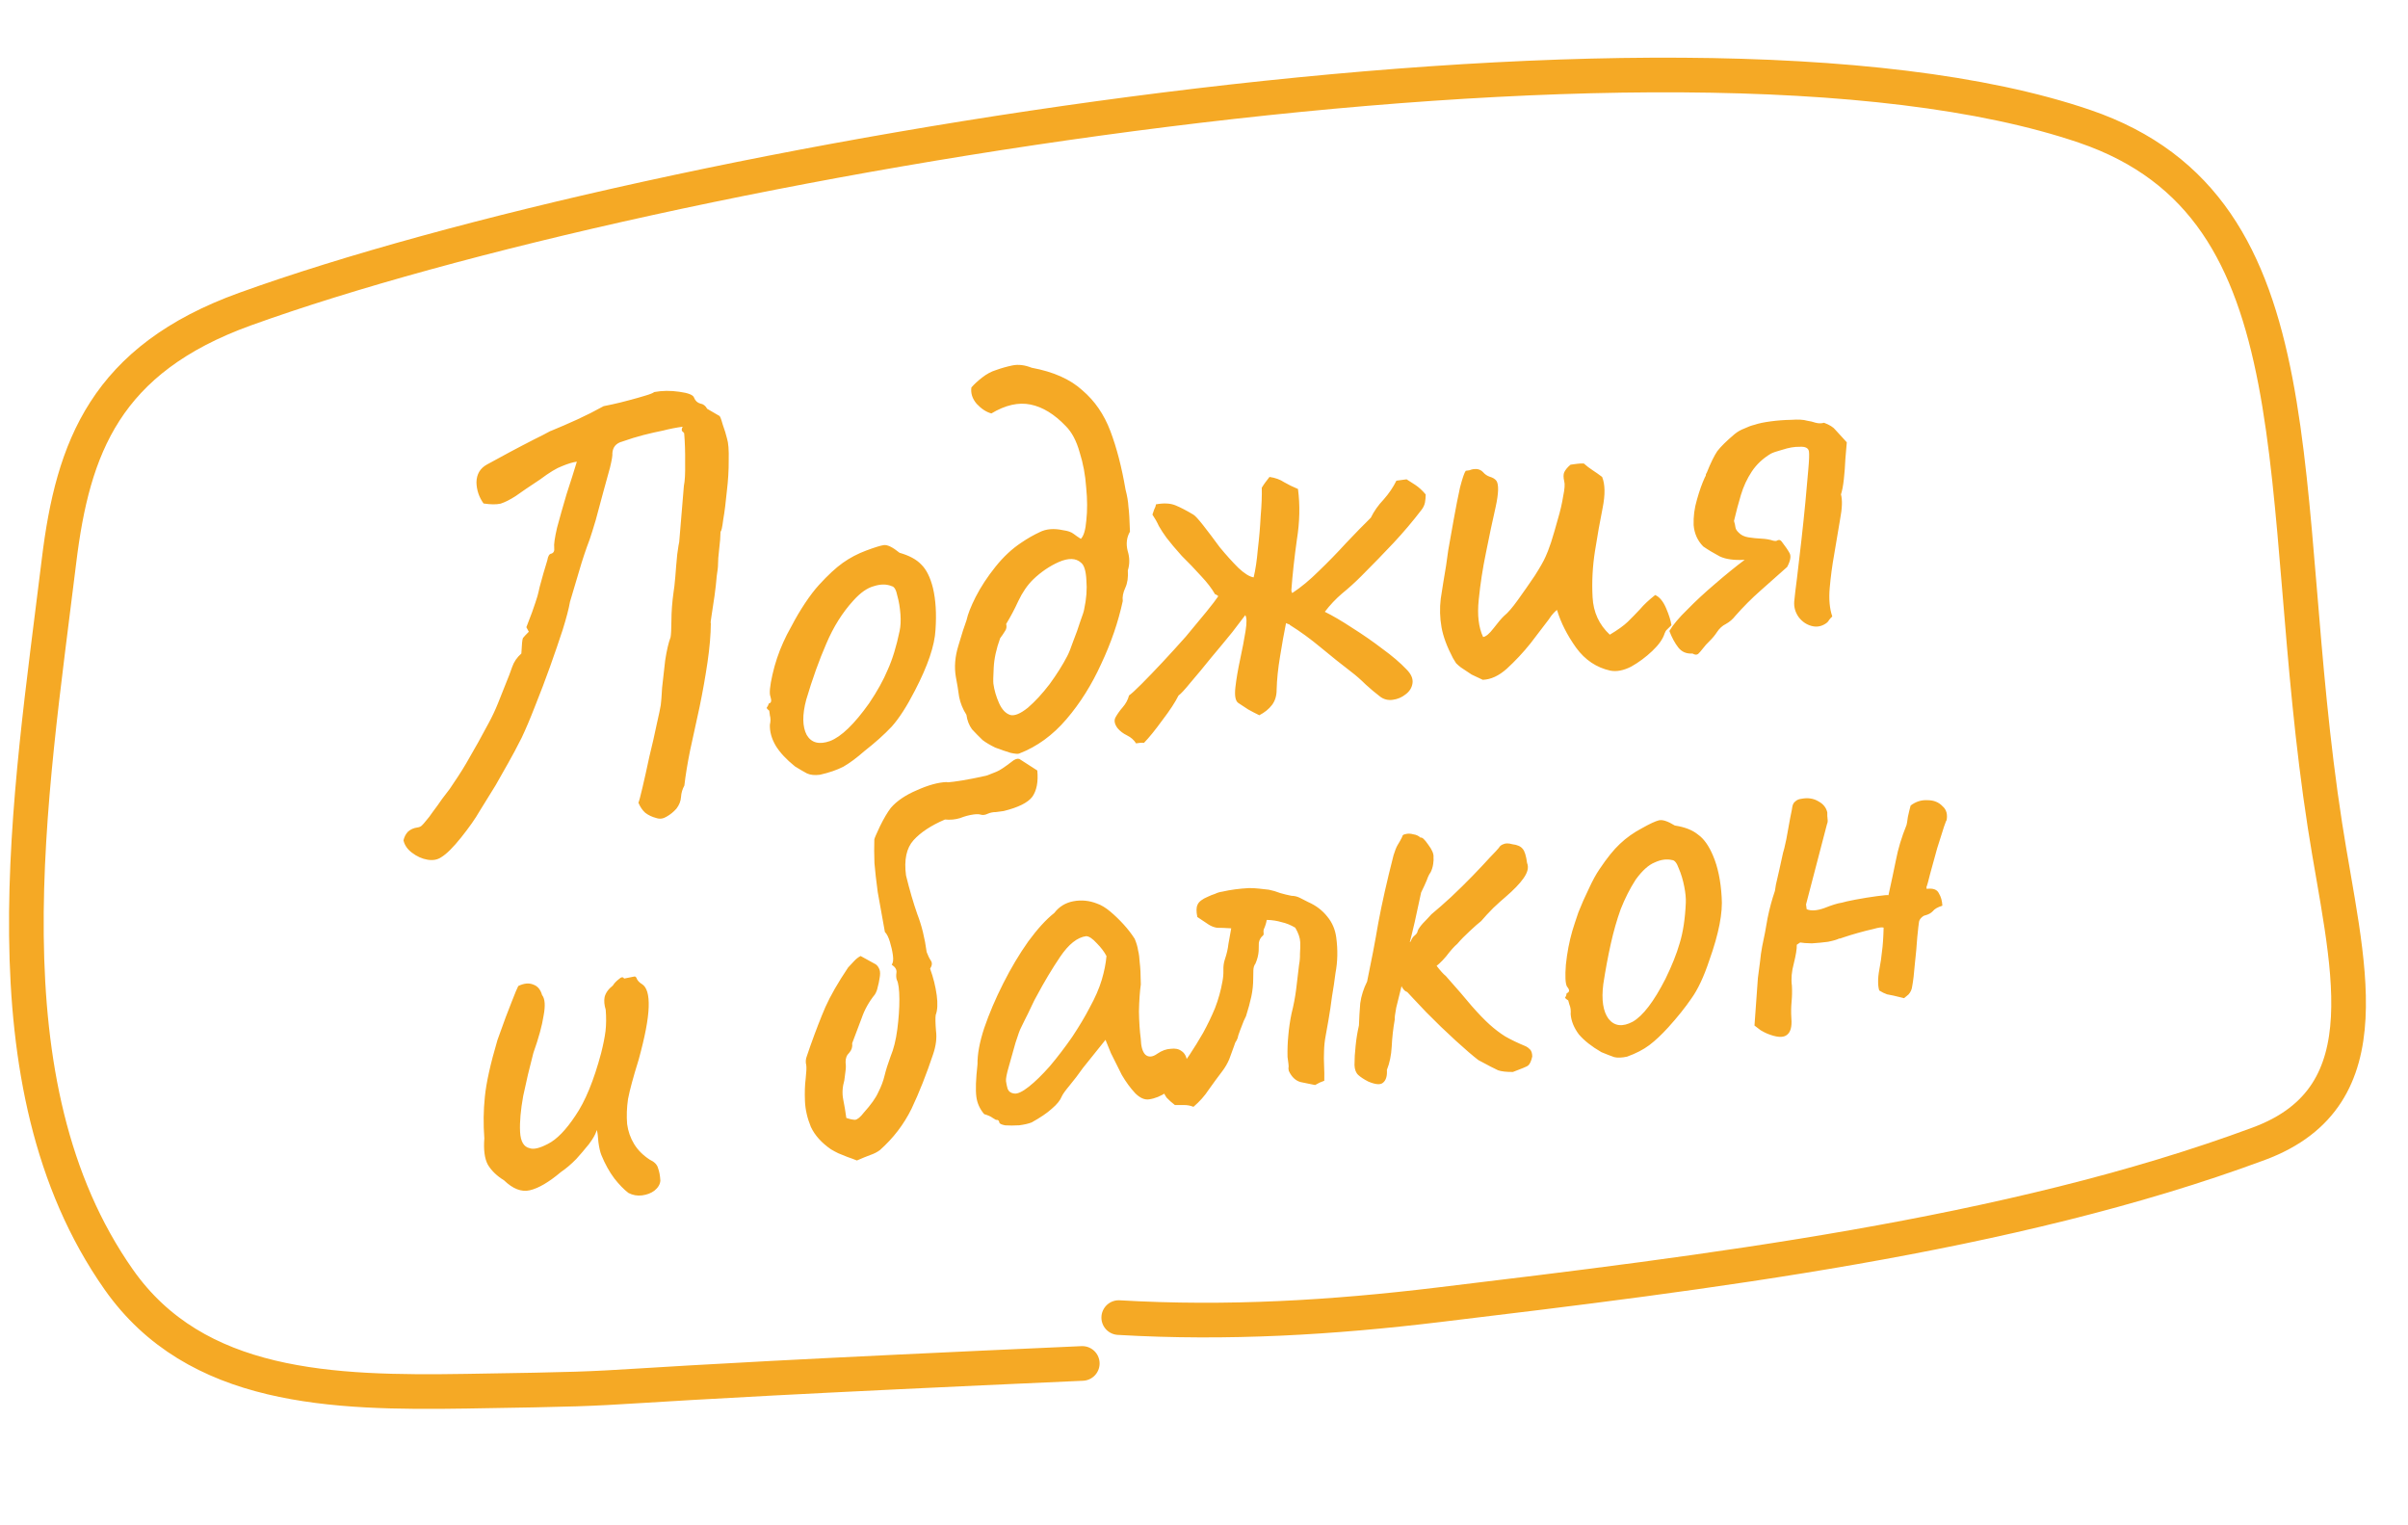
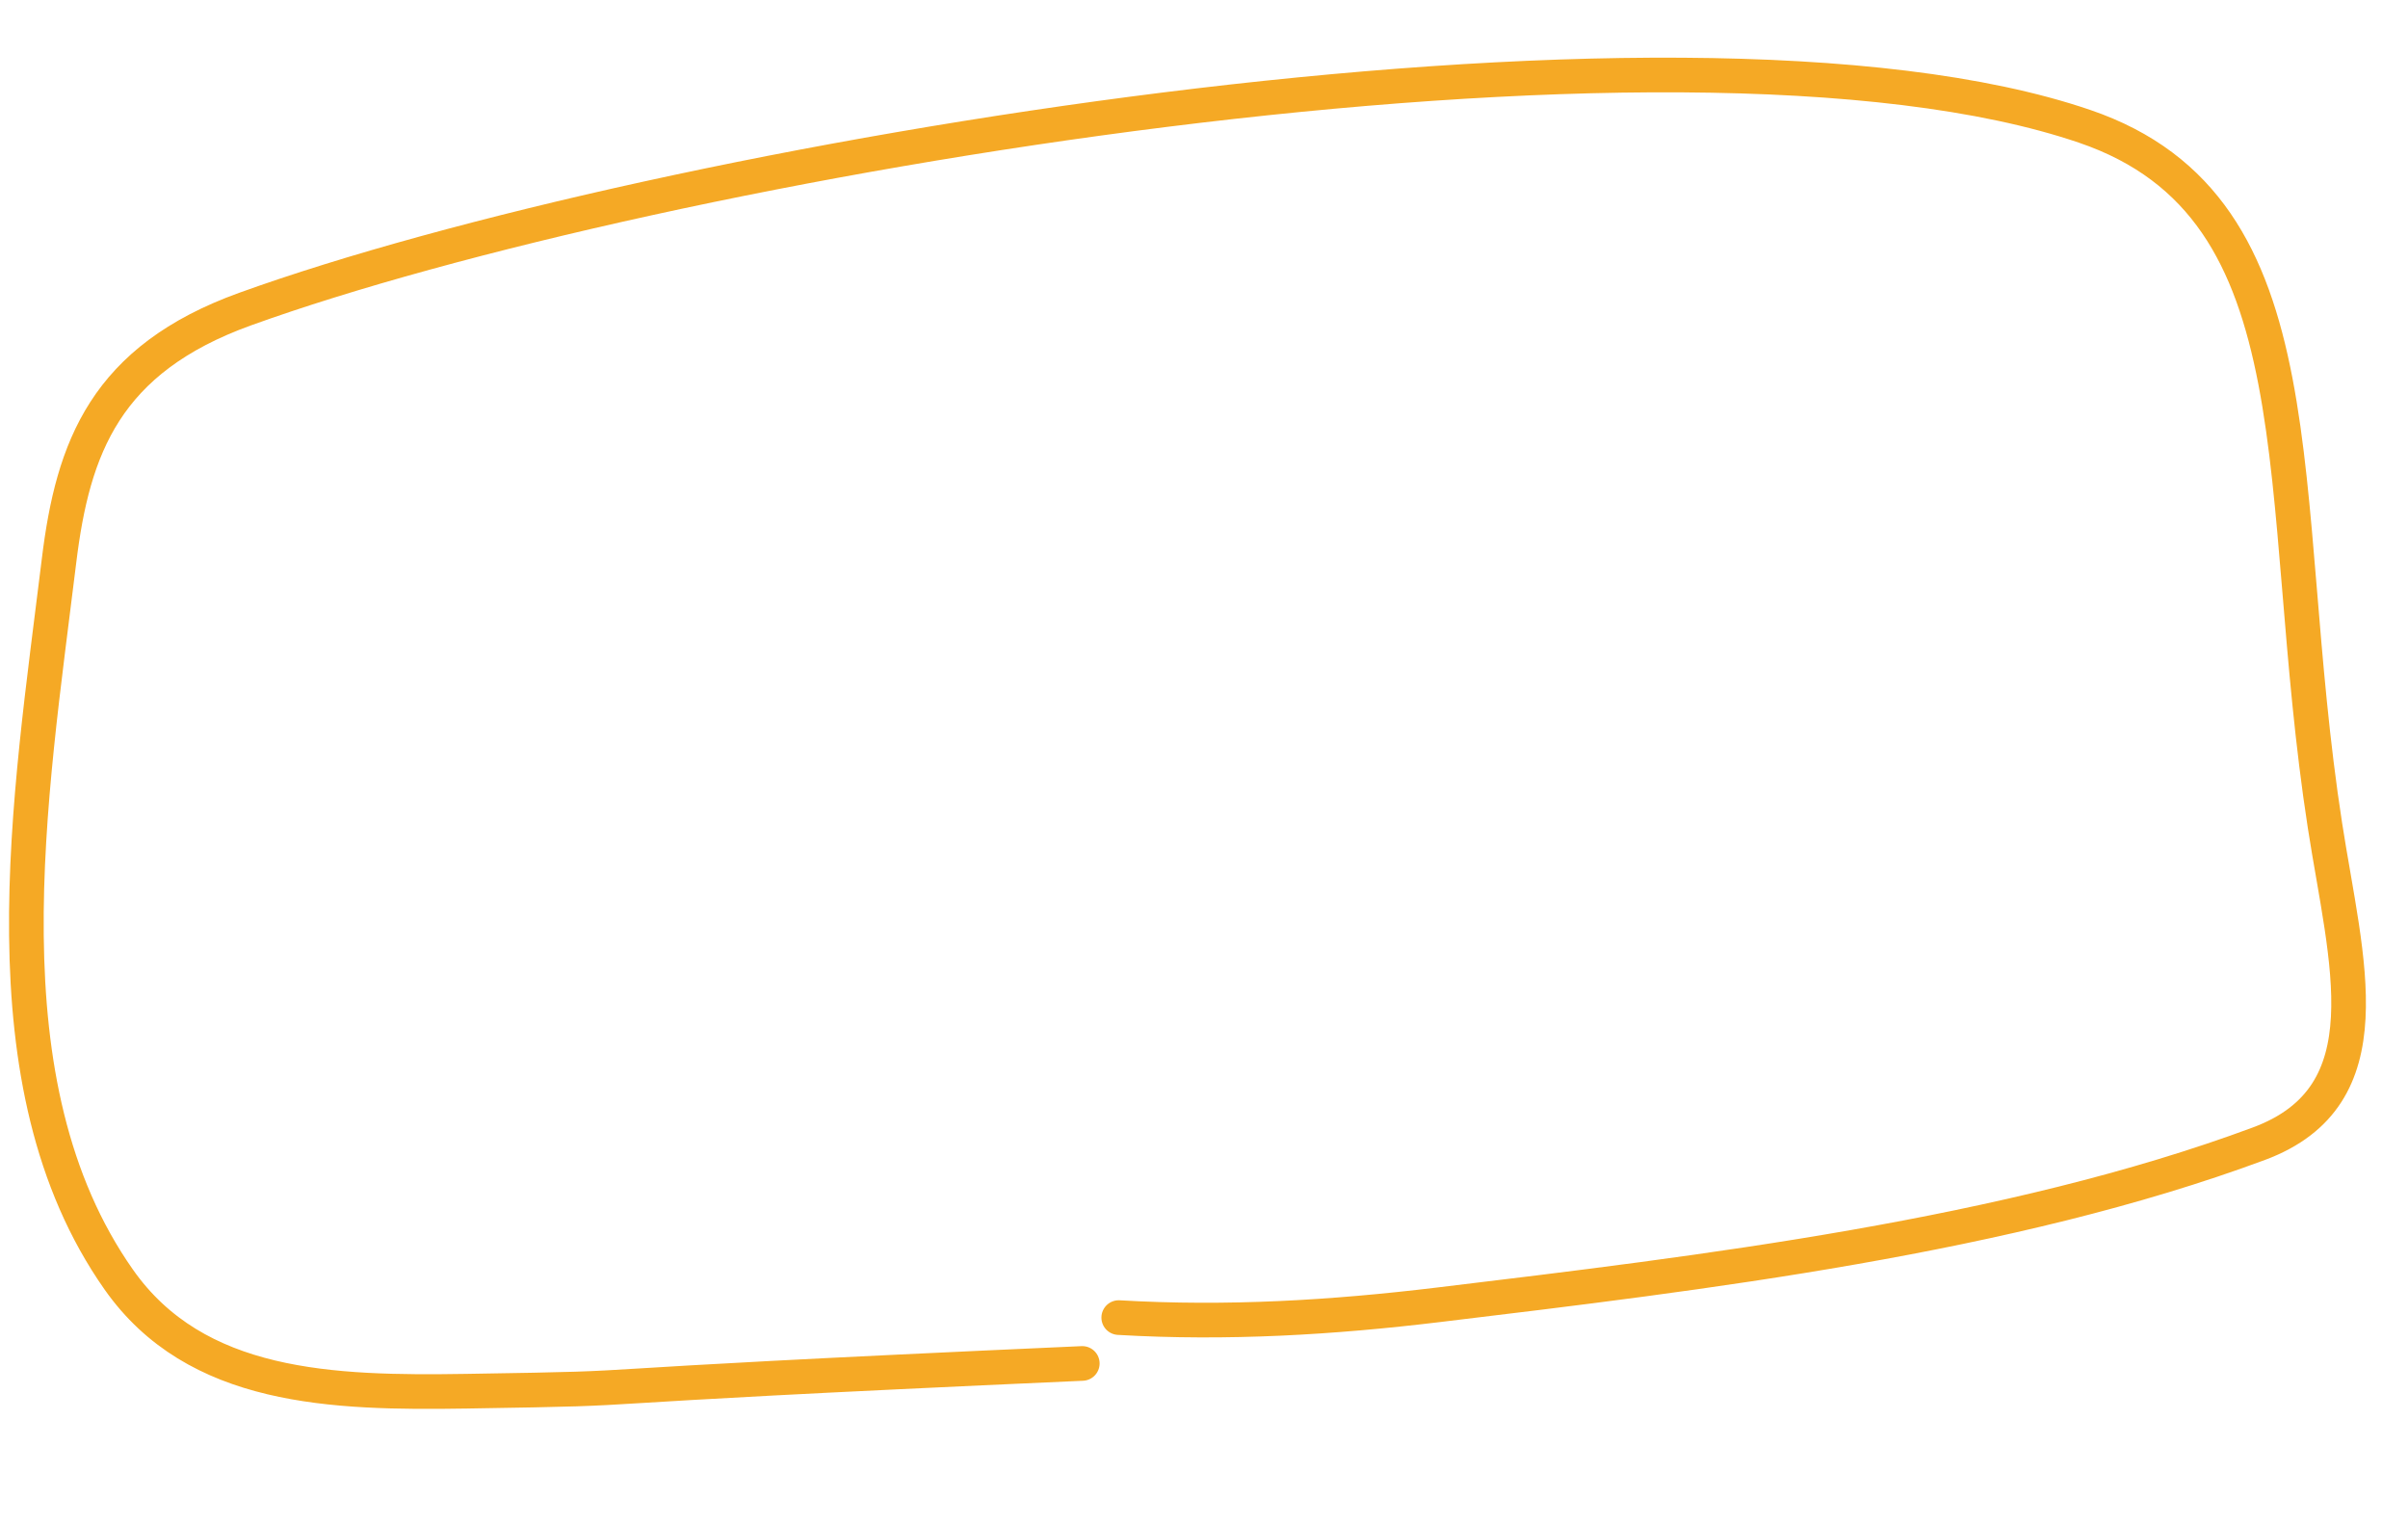
<svg xmlns="http://www.w3.org/2000/svg" width="139" height="88" viewBox="0 0 139 88" fill="none">
  <path d="M62.474 78.691C28.834 80.189 39.967 80.087 26.929 80.293C19.17 80.415 11.305 80.191 6.848 73.839V73.839C-1.086 62.532 1.734 46.079 3.407 32.368C4.207 25.819 6.091 20.745 14.154 17.837C37.913 9.268 96.682 -0.774 120.332 7.29C134.198 12.018 131.213 28.34 134.21 47.661C135.425 55.499 137.837 63.243 130.401 66.005V66.005C115.978 71.362 98.276 73.469 83.001 75.31C76.932 76.041 70.864 76.413 64.578 76.044" stroke="#F5A925" stroke-width="2" stroke-linecap="round" />
-   <path d="M25.467 49.476C25.251 49.623 24.987 49.67 24.675 49.617C24.363 49.565 24.062 49.429 23.774 49.209C23.513 49.01 23.352 48.773 23.291 48.499C23.336 48.305 23.42 48.141 23.543 48.007C23.689 47.87 23.877 47.786 24.108 47.755C24.201 47.743 24.278 47.709 24.341 47.653C24.424 47.572 24.496 47.492 24.556 47.413C24.699 47.253 24.849 47.056 25.006 46.824C25.186 46.589 25.354 46.354 25.511 46.122C25.691 45.886 25.84 45.69 25.96 45.533C26.077 45.353 26.146 45.25 26.166 45.224C26.539 44.68 26.858 44.167 27.123 43.685C27.41 43.2 27.77 42.553 28.202 41.743C28.409 41.363 28.592 40.974 28.751 40.577C28.909 40.18 29.067 39.783 29.225 39.386C29.35 39.087 29.463 38.79 29.564 38.494C29.666 38.199 29.842 37.94 30.095 37.718C30.119 37.198 30.149 36.9 30.186 36.825C30.246 36.746 30.359 36.626 30.525 36.462L30.384 36.199C30.647 35.529 30.819 35.06 30.901 34.791C31.002 34.495 31.067 34.275 31.094 34.13C31.122 33.986 31.168 33.803 31.232 33.583C31.294 33.34 31.414 32.924 31.594 32.336C31.632 32.096 31.709 31.968 31.825 31.953C31.96 31.911 32.015 31.798 31.991 31.613C31.966 31.429 32.02 31.046 32.154 30.464C32.31 29.879 32.494 29.232 32.704 28.522C32.938 27.809 33.136 27.183 33.298 26.645C33.068 26.676 32.785 26.76 32.452 26.899C32.138 27.012 31.714 27.268 31.18 27.669C30.554 28.082 30.08 28.404 29.759 28.635C29.434 28.843 29.148 28.987 28.9 29.067C28.649 29.124 28.32 29.121 27.912 29.058C27.652 28.694 27.515 28.289 27.503 27.844C27.51 27.373 27.711 27.029 28.105 26.812C28.171 26.78 28.401 26.655 28.794 26.438C29.188 26.22 29.627 25.985 30.11 25.733C30.593 25.48 31 25.273 31.331 25.111C31.681 24.923 31.835 24.843 31.792 24.873C32.305 24.663 32.815 24.442 33.325 24.209C33.834 23.976 34.34 23.721 34.843 23.442C34.889 23.436 35.049 23.402 35.323 23.342C35.62 23.279 35.939 23.201 36.279 23.108C36.642 23.013 36.959 22.923 37.23 22.84C37.524 22.754 37.702 22.683 37.765 22.627C38.224 22.542 38.705 22.537 39.208 22.61C39.734 22.681 40.02 22.795 40.065 22.954C40.136 23.132 40.257 23.245 40.427 23.293C40.595 23.317 40.726 23.417 40.82 23.593L41.508 23.994C41.554 23.988 41.624 24.154 41.716 24.495C41.829 24.808 41.912 25.079 41.966 25.307C42.046 25.555 42.079 25.973 42.064 26.563C42.069 27.126 42.032 27.73 41.954 28.375C41.896 28.994 41.827 29.532 41.748 29.989C41.691 30.443 41.639 30.673 41.593 30.679C41.587 30.985 41.561 31.318 41.515 31.677C41.469 32.035 41.445 32.379 41.442 32.708C41.445 32.731 41.422 32.911 41.373 33.246C41.347 33.579 41.304 33.961 41.245 34.392C41.185 34.822 41.129 35.194 41.077 35.507C41.025 35.819 41.01 35.974 41.033 35.971C41.028 36.629 40.964 37.378 40.841 38.217C40.718 39.056 40.564 39.922 40.379 40.817C40.19 41.688 40.008 42.523 39.833 43.322C39.678 44.094 39.569 44.767 39.504 45.34C39.391 45.543 39.326 45.763 39.311 46C39.296 46.237 39.208 46.46 39.048 46.669C38.885 46.856 38.694 47.011 38.476 47.134C38.281 47.254 38.084 47.28 37.887 47.213C37.644 47.151 37.431 47.051 37.248 46.911C37.087 46.768 36.956 46.574 36.852 46.329C36.889 46.254 36.968 45.961 37.087 45.452C37.207 44.942 37.339 44.349 37.483 43.672C37.651 42.991 37.791 42.373 37.905 41.818C38.038 41.236 38.117 40.861 38.142 40.693C38.166 40.526 38.192 40.193 38.219 39.696C38.27 39.196 38.329 38.671 38.396 38.121C38.484 37.546 38.588 37.097 38.709 36.776C38.737 36.631 38.753 36.311 38.757 35.817C38.758 35.3 38.801 34.742 38.885 34.144C38.913 33.999 38.945 33.713 38.982 33.285C39.015 32.834 39.052 32.406 39.092 32.001C39.151 31.57 39.19 31.33 39.207 31.281L39.477 28.037C39.535 27.771 39.559 27.333 39.548 26.724C39.556 26.088 39.538 25.515 39.493 25.004C39.464 24.961 39.423 24.919 39.371 24.879C39.339 24.813 39.351 24.729 39.408 24.628C39.038 24.677 38.661 24.751 38.275 24.85C37.908 24.923 37.532 25.008 37.146 25.107C36.76 25.206 36.353 25.331 35.927 25.482C35.564 25.577 35.371 25.803 35.348 26.159C35.364 26.274 35.318 26.55 35.212 26.987C35.103 27.401 34.969 27.889 34.809 28.451C34.67 28.987 34.529 29.511 34.386 30.024C34.24 30.513 34.125 30.881 34.04 31.127C33.814 31.721 33.613 32.324 33.437 32.935C33.257 33.523 33.079 34.123 32.902 34.734C32.836 35.119 32.697 35.654 32.483 36.341C32.266 37.004 32.021 37.719 31.748 38.484C31.474 39.249 31.188 40.004 30.888 40.749C30.609 41.468 30.35 42.078 30.112 42.58C29.833 43.134 29.57 43.628 29.323 44.06C29.096 44.467 28.858 44.886 28.61 45.319C28.36 45.728 28.051 46.228 27.683 46.818C27.436 47.25 27.081 47.756 26.618 48.335C26.155 48.914 25.771 49.294 25.467 49.476ZM47.332 44.714C47.032 44.754 46.782 44.729 46.582 44.638C46.405 44.544 46.175 44.41 45.894 44.237C45.393 43.834 45.023 43.437 44.782 43.046C44.539 42.632 44.426 42.225 44.442 41.823C44.487 41.629 44.487 41.453 44.442 41.294C44.417 41.11 44.405 41.017 44.405 41.017C44.274 40.917 44.23 40.853 44.273 40.823C44.313 40.771 44.35 40.696 44.384 40.597C44.522 40.579 44.551 40.445 44.471 40.198C44.4 40.019 44.439 39.603 44.586 38.949C44.733 38.295 44.943 37.667 45.215 37.067C45.322 36.818 45.49 36.49 45.718 36.083C45.942 35.654 46.191 35.233 46.465 34.82C46.758 34.381 47.028 34.028 47.274 33.76C47.786 33.198 48.246 32.772 48.654 32.482C49.062 32.193 49.512 31.956 50.004 31.773C50.496 31.589 50.835 31.485 51.02 31.46C51.227 31.433 51.529 31.58 51.925 31.903C52.486 32.063 52.904 32.289 53.179 32.581C53.476 32.87 53.701 33.322 53.854 33.936C54.016 34.619 54.065 35.423 54.001 36.348C53.957 37.247 53.561 38.416 52.814 39.855C52.348 40.764 51.901 41.458 51.472 41.938C51.04 42.396 50.515 42.865 49.898 43.348C49.457 43.736 49.051 44.037 48.68 44.251C48.306 44.442 47.857 44.596 47.332 44.714ZM50.164 40.598C50.635 39.901 50.995 39.253 51.243 38.656C51.516 38.056 51.744 37.308 51.93 36.414C51.988 36.148 52.004 35.828 51.978 35.456C51.948 35.06 51.889 34.704 51.799 34.387C51.73 34.044 51.623 33.858 51.478 33.831C51.179 33.706 50.839 33.705 50.455 33.827C50.069 33.926 49.672 34.202 49.263 34.657C48.627 35.352 48.105 36.186 47.694 37.158C47.281 38.106 46.896 39.18 46.54 40.379C46.305 41.256 46.314 41.936 46.567 42.419C46.839 42.876 47.289 42.992 47.917 42.767C48.565 42.516 49.314 41.793 50.164 40.598ZM58.835 43.489C58.769 43.522 58.602 43.509 58.336 43.451C58.067 43.369 57.771 43.268 57.45 43.147C57.148 42.999 56.905 42.855 56.722 42.715C56.507 42.509 56.303 42.301 56.11 42.092C55.937 41.857 55.83 41.578 55.786 41.255C55.578 40.93 55.438 40.585 55.365 40.218C55.313 39.826 55.25 39.447 55.178 39.08C55.077 38.506 55.125 37.901 55.322 37.264C55.515 36.603 55.673 36.112 55.794 35.79C55.866 35.452 56.041 35.005 56.32 34.451C56.618 33.871 56.998 33.291 57.461 32.712C57.924 32.133 58.426 31.666 58.965 31.312C59.31 31.078 59.659 30.878 60.013 30.713C60.387 30.522 60.84 30.485 61.373 30.602C61.636 30.637 61.833 30.705 61.964 30.805C62.095 30.904 62.237 31.003 62.391 31.1C62.557 30.937 62.663 30.582 62.707 30.035C62.771 29.463 62.768 28.829 62.699 28.133C62.649 27.411 62.523 26.735 62.321 26.104C62.139 25.447 61.872 24.943 61.519 24.59C60.863 23.903 60.185 23.488 59.484 23.347C58.784 23.206 58.032 23.378 57.227 23.861C56.934 23.783 56.651 23.598 56.377 23.306C56.126 23.01 56.025 22.695 56.074 22.359C56.237 22.173 56.446 21.98 56.702 21.782C56.957 21.583 57.22 21.442 57.491 21.359C57.805 21.246 58.122 21.157 58.442 21.09C58.785 21.021 59.155 21.065 59.552 21.224C60.805 21.455 61.78 21.889 62.476 22.524C63.192 23.133 63.732 23.918 64.096 24.88C64.459 25.841 64.751 26.965 64.97 28.252C65.066 28.615 65.122 28.948 65.139 29.251C65.177 29.528 65.205 30.006 65.226 30.685C65.035 31.016 64.991 31.386 65.093 31.795C65.214 32.178 65.218 32.554 65.103 32.922C65.132 33.317 65.083 33.653 64.956 33.928C64.828 34.204 64.78 34.457 64.811 34.688C64.55 35.898 64.136 37.105 63.569 38.309C63.025 39.509 62.357 40.574 61.565 41.502C60.773 42.431 59.863 43.093 58.835 43.489ZM58.326 41.267C58.569 41.328 58.903 41.189 59.327 40.851C59.749 40.489 60.169 40.033 60.589 39.483C61.006 38.91 61.345 38.371 61.606 37.867C61.7 37.69 61.814 37.404 61.95 37.01C62.108 36.613 62.245 36.23 62.36 35.862C62.498 35.491 62.572 35.258 62.583 35.163C62.714 34.558 62.756 34 62.711 33.489C62.686 32.952 62.582 32.613 62.399 32.473C62.105 32.207 61.68 32.194 61.125 32.433C60.592 32.668 60.097 33.005 59.639 33.442C59.306 33.769 59.021 34.183 58.783 34.685C58.565 35.161 58.33 35.603 58.08 36.013C58.124 36.171 58.097 36.316 57.997 36.447C57.92 36.575 57.832 36.704 57.732 36.835C57.509 37.452 57.386 38.021 57.361 38.541C57.334 39.038 57.328 39.344 57.343 39.46C57.393 39.829 57.502 40.202 57.669 40.579C57.837 40.956 58.056 41.185 58.326 41.267ZM66.033 42.877C65.96 42.864 65.878 42.863 65.786 42.875C65.716 42.885 65.647 42.894 65.578 42.903C65.458 42.708 65.284 42.555 65.058 42.444C64.832 42.334 64.649 42.194 64.508 42.024C64.336 41.789 64.297 41.583 64.39 41.406C64.504 41.203 64.642 41.008 64.805 40.822C64.989 40.609 65.111 40.381 65.172 40.138C65.301 40.05 65.542 39.83 65.894 39.477C66.246 39.125 66.649 38.706 67.101 38.223C67.553 37.739 68.004 37.244 68.453 36.738C68.898 36.208 69.293 35.732 69.636 35.31C69.979 34.888 70.209 34.587 70.326 34.407C70.299 34.387 70.273 34.367 70.247 34.347C70.221 34.327 70.183 34.309 70.134 34.292C69.949 33.964 69.679 33.613 69.323 33.237C68.964 32.839 68.595 32.454 68.216 32.082C67.858 31.683 67.564 31.335 67.336 31.036C67.164 30.801 67.016 30.574 66.892 30.356C66.792 30.134 66.669 29.916 66.523 29.7C66.556 29.602 66.59 29.503 66.624 29.405C66.681 29.303 66.715 29.205 66.725 29.109C67.184 29.024 67.563 29.044 67.861 29.169C68.16 29.293 68.501 29.471 68.884 29.701C68.986 29.758 69.178 29.967 69.462 30.329C69.745 30.69 70.059 31.106 70.404 31.577C70.77 32.021 71.128 32.42 71.481 32.772C71.831 33.101 72.126 33.285 72.366 33.323C72.472 32.886 72.552 32.346 72.607 31.705C72.685 31.06 72.74 30.418 72.772 29.779C72.827 29.137 72.848 28.594 72.835 28.149C72.912 28.022 72.981 27.919 73.041 27.84C73.121 27.735 73.201 27.631 73.281 27.526C73.616 27.575 73.9 27.678 74.133 27.835C74.362 27.968 74.626 28.098 74.925 28.222C75.048 29.145 75.027 30.123 74.86 31.156C74.716 32.186 74.61 33.152 74.543 34.053C74.546 34.077 74.551 34.111 74.557 34.157C74.56 34.181 74.575 34.202 74.601 34.222C75.098 33.897 75.605 33.477 76.124 32.961C76.665 32.442 77.192 31.901 77.704 31.339C78.239 30.774 78.714 30.287 79.13 29.879C79.314 29.502 79.561 29.152 79.87 28.828C80.176 28.482 80.421 28.12 80.606 27.743C80.721 27.727 80.825 27.713 80.917 27.701C81.01 27.689 81.102 27.676 81.194 27.664C81.322 27.741 81.489 27.848 81.695 27.985C81.902 28.121 82.103 28.306 82.298 28.538C82.297 28.703 82.282 28.858 82.255 29.002C82.227 29.147 82.163 29.285 82.063 29.416C81.564 30.07 81.026 30.706 80.451 31.323C79.896 31.915 79.266 32.563 78.562 33.268C78.209 33.621 77.843 33.952 77.461 34.262C77.103 34.568 76.773 34.918 76.474 35.31C76.926 35.532 77.449 35.838 78.042 36.228C78.658 36.616 79.24 37.019 79.79 37.439C80.363 37.856 80.827 38.252 81.183 38.627C81.454 38.896 81.572 39.162 81.537 39.425C81.501 39.689 81.366 39.907 81.131 40.079C80.918 40.248 80.674 40.352 80.397 40.389C80.12 40.426 79.877 40.365 79.667 40.205C79.379 39.985 79.101 39.752 78.833 39.506C78.562 39.237 78.283 38.992 77.995 38.772C77.445 38.352 76.866 37.889 76.258 37.384C75.65 36.878 75.051 36.441 74.461 36.074C74.432 36.031 74.394 36.012 74.348 36.018C74.322 35.998 74.284 35.98 74.235 35.963C74.121 36.519 74.007 37.157 73.892 37.877C73.774 38.574 73.708 39.217 73.693 39.807C73.693 40.159 73.603 40.453 73.423 40.689C73.243 40.925 72.999 41.122 72.692 41.28C72.465 41.17 72.251 41.057 72.047 40.944C71.867 40.827 71.674 40.7 71.468 40.563C71.311 40.443 71.259 40.145 71.312 39.668C71.366 39.191 71.458 38.65 71.588 38.045C71.719 37.44 71.822 36.897 71.899 36.417C71.976 35.937 71.97 35.632 71.882 35.503C71.742 35.686 71.492 36.013 71.133 36.484C70.77 36.932 70.365 37.421 69.919 37.951C69.496 38.478 69.102 38.953 68.736 39.378C68.393 39.8 68.157 40.055 68.028 40.143C67.843 40.52 67.531 40.997 67.091 41.573C66.675 42.145 66.322 42.58 66.033 42.877ZM92.957 38.706C92.158 38.531 91.499 38.091 90.982 37.385C90.461 36.655 90.094 35.929 89.879 35.206C89.856 35.209 89.793 35.264 89.69 35.372C89.607 35.454 89.507 35.585 89.39 35.765C89.111 36.131 88.761 36.59 88.341 37.139C87.918 37.666 87.466 38.149 86.984 38.59C86.523 39.004 86.058 39.219 85.591 39.235C85.39 39.144 85.177 39.043 84.951 38.933C84.745 38.796 84.538 38.659 84.332 38.522C84.227 38.442 84.134 38.361 84.052 38.278C83.994 38.192 83.934 38.094 83.872 37.985C83.525 37.326 83.305 36.733 83.211 36.205C83.114 35.654 83.099 35.104 83.166 34.555C83.253 33.979 83.356 33.343 83.474 32.645C83.488 32.573 83.53 32.274 83.6 31.747C83.694 31.218 83.801 30.616 83.922 29.942C84.043 29.268 84.162 28.664 84.279 28.132C84.419 27.596 84.529 27.276 84.609 27.171C84.678 27.162 84.747 27.153 84.816 27.143C84.906 27.108 84.985 27.085 85.054 27.076C85.285 27.045 85.469 27.103 85.606 27.249C85.717 27.375 85.846 27.464 85.994 27.514C86.165 27.562 86.293 27.639 86.377 27.745C86.523 27.96 86.509 28.467 86.334 29.266C86.156 30.042 85.969 30.925 85.773 31.914C85.587 32.809 85.449 33.708 85.359 34.613C85.266 35.495 85.35 36.212 85.612 36.765C85.774 36.743 85.974 36.575 86.214 36.261C86.474 35.921 86.677 35.682 86.823 35.545C87.035 35.376 87.3 35.07 87.617 34.628C87.953 34.16 88.279 33.693 88.592 33.228C88.903 32.74 89.112 32.372 89.219 32.122C89.293 31.971 89.398 31.699 89.533 31.305C89.665 30.888 89.794 30.447 89.92 29.984C90.066 29.495 90.17 29.046 90.233 28.638C90.319 28.227 90.34 27.942 90.295 27.784C90.241 27.556 90.241 27.38 90.294 27.255C90.368 27.104 90.49 26.959 90.659 26.819C90.774 26.803 90.901 26.786 91.04 26.768C91.178 26.749 91.307 26.744 91.425 26.751C91.585 26.894 91.755 27.024 91.936 27.141C92.116 27.258 92.297 27.386 92.481 27.526C92.655 27.949 92.665 28.547 92.51 29.32C92.355 30.093 92.207 30.923 92.068 31.811C91.928 32.699 91.883 33.586 91.931 34.473C91.976 35.336 92.308 36.056 92.925 36.631C93.382 36.358 93.725 36.112 93.954 35.894C94.204 35.649 94.441 35.405 94.667 35.164C94.89 34.899 95.182 34.625 95.544 34.341C95.793 34.449 96.004 34.703 96.175 35.103C96.346 35.503 96.448 35.83 96.482 36.084C96.399 36.165 96.316 36.247 96.233 36.328C96.17 36.384 96.122 36.461 96.088 36.559C95.99 36.878 95.753 37.215 95.377 37.571C95.002 37.927 94.596 38.228 94.159 38.474C93.719 38.698 93.318 38.775 92.957 38.706ZM105.291 24.4C105.613 24.521 105.831 24.657 105.945 24.806C106.055 24.932 106.276 25.173 106.605 25.528C106.587 25.742 106.559 26.063 106.523 26.491C106.506 26.892 106.476 27.284 106.434 27.666C106.391 28.047 106.335 28.337 106.268 28.534C106.357 28.851 106.34 29.335 106.216 29.986C106.111 30.611 106 31.272 105.882 31.969C105.761 32.643 105.673 33.301 105.618 33.943C105.563 34.585 105.613 35.13 105.767 35.58C105.704 35.635 105.642 35.702 105.582 35.781C105.545 35.856 105.484 35.923 105.398 35.982C105.139 36.157 104.864 36.206 104.571 36.127C104.279 36.049 104.033 35.882 103.835 35.627C103.633 35.349 103.545 35.043 103.571 34.711C103.6 34.401 103.655 33.936 103.736 33.314C103.814 32.669 103.896 31.965 103.982 31.202C104.068 30.438 104.145 29.699 104.214 28.985C104.279 28.248 104.336 27.618 104.383 27.095C104.431 26.571 104.443 26.229 104.422 26.067C104.394 25.859 104.217 25.766 103.891 25.786C103.584 25.78 103.251 25.836 102.891 25.955C102.551 26.048 102.326 26.125 102.217 26.186C101.76 26.459 101.395 26.802 101.121 27.214C100.848 27.627 100.638 28.078 100.492 28.567C100.346 29.057 100.213 29.556 100.094 30.066C100.135 30.201 100.164 30.327 100.179 30.442C100.192 30.535 100.252 30.632 100.36 30.735C100.497 30.881 100.685 30.974 100.925 31.012C101.165 31.05 101.416 31.076 101.676 31.088C101.936 31.1 102.164 31.14 102.361 31.207C102.434 31.221 102.493 31.225 102.539 31.219C102.582 31.189 102.627 31.172 102.673 31.166C102.742 31.156 102.806 31.195 102.865 31.281C103.063 31.536 103.21 31.752 103.304 31.927C103.398 32.102 103.351 32.367 103.163 32.721C102.639 33.191 102.124 33.648 101.62 34.091C101.115 34.535 100.629 35.023 100.16 35.556C100.02 35.739 99.84 35.892 99.622 36.015C99.424 36.112 99.256 36.264 99.119 36.47C99.002 36.651 98.861 36.822 98.695 36.986C98.548 37.123 98.405 37.283 98.266 37.466C98.186 37.571 98.104 37.664 98.021 37.745C97.935 37.804 97.828 37.795 97.7 37.718C97.351 37.741 97.077 37.625 96.878 37.37C96.679 37.114 96.507 36.797 96.363 36.417C96.573 36.06 96.918 35.649 97.396 35.186C97.871 34.699 98.404 34.205 98.995 33.703C99.606 33.174 100.178 32.71 100.711 32.309C100.105 32.344 99.626 32.279 99.275 32.114C98.921 31.927 98.602 31.735 98.317 31.538C97.99 31.206 97.806 30.795 97.764 30.308C97.746 29.817 97.809 29.326 97.955 28.837C98.098 28.324 98.252 27.893 98.416 27.542C98.456 27.489 98.473 27.44 98.467 27.394C98.484 27.345 98.502 27.307 98.522 27.281C98.751 26.709 98.954 26.295 99.131 26.036C99.331 25.774 99.663 25.448 100.127 25.056C100.297 24.916 100.482 24.809 100.683 24.735C100.882 24.638 101.083 24.564 101.288 24.513C101.513 24.436 101.821 24.371 102.214 24.319C102.606 24.266 103.002 24.237 103.4 24.23C103.796 24.201 104.104 24.218 104.324 24.283C104.491 24.307 104.649 24.345 104.797 24.396C104.968 24.443 105.133 24.445 105.291 24.4ZM36.275 68.85C36.013 68.65 35.741 68.369 35.457 68.008C35.171 67.623 34.923 67.175 34.713 66.662C34.642 66.484 34.585 66.233 34.542 65.91C34.522 65.584 34.491 65.353 34.449 65.218C34.401 65.388 34.309 65.577 34.172 65.783C34.056 65.963 33.935 66.121 33.812 66.254C33.733 66.359 33.55 66.572 33.264 66.892C32.974 67.189 32.679 67.44 32.377 67.645C31.681 68.232 31.081 68.582 30.58 68.697C30.101 68.808 29.606 68.616 29.093 68.121C28.683 67.87 28.373 67.571 28.162 67.223C27.974 66.872 27.906 66.365 27.958 65.7C27.896 64.886 27.906 64.085 27.988 63.299C28.068 62.489 28.31 61.4 28.714 60.029C29.072 59.018 29.348 58.276 29.543 57.803C29.735 57.308 29.86 57.009 29.917 56.908C30.247 56.746 30.538 56.719 30.787 56.826C31.033 56.911 31.201 57.111 31.291 57.428C31.46 57.641 31.489 58.036 31.379 58.615C31.292 59.191 31.094 59.91 30.787 60.774C30.569 61.602 30.374 62.427 30.202 63.249C30.054 64.068 29.993 64.757 30.021 65.317C30.049 65.878 30.233 66.194 30.571 66.266C30.795 66.353 31.148 66.271 31.631 66.018C32.137 65.762 32.664 65.222 33.211 64.397C33.782 63.568 34.278 62.362 34.7 60.778C34.823 60.292 34.907 59.869 34.953 59.511C34.996 59.129 35 58.717 34.964 58.276C34.881 58.005 34.86 57.761 34.901 57.544C34.962 57.301 35.121 57.08 35.376 56.881C35.453 56.753 35.566 56.632 35.715 56.518C35.861 56.381 35.965 56.367 36.027 56.477L36.576 56.368C36.666 56.332 36.731 56.382 36.773 56.518C36.834 56.627 36.929 56.72 37.057 56.797C37.339 56.971 37.468 57.411 37.445 58.119C37.423 58.827 37.23 59.84 36.866 61.158C36.554 62.163 36.35 62.919 36.253 63.425C36.179 63.928 36.162 64.412 36.201 64.877C36.257 65.293 36.39 65.674 36.601 66.022C36.812 66.37 37.111 66.67 37.497 66.924C37.773 67.052 37.936 67.218 37.987 67.422C38.061 67.624 38.105 67.865 38.119 68.145C38.101 68.359 37.985 68.55 37.773 68.72C37.581 68.863 37.346 68.953 37.069 68.99C36.792 69.027 36.528 68.981 36.275 68.85ZM49.464 66.977C49.29 66.906 49.104 66.837 48.907 66.77C48.733 66.699 48.559 66.628 48.385 66.558C48.234 66.484 48.095 66.409 47.967 66.332C47.424 65.958 47.037 65.528 46.808 65.042C46.598 64.53 46.484 64.028 46.465 63.537C46.446 63.046 46.46 62.621 46.506 62.263C46.548 61.881 46.561 61.621 46.542 61.482C46.494 61.301 46.506 61.123 46.576 60.949C46.644 60.752 46.712 60.555 46.779 60.358C47.086 59.494 47.374 58.751 47.643 58.127C47.932 57.478 48.37 56.714 48.958 55.837C49.081 55.703 49.194 55.582 49.297 55.474C49.42 55.34 49.548 55.241 49.68 55.176L50.555 55.658C50.66 55.738 50.733 55.845 50.775 55.981C50.813 56.093 50.812 56.258 50.77 56.475C50.746 56.643 50.71 56.812 50.662 56.983C50.635 57.127 50.582 57.264 50.505 57.392C50.163 57.813 49.907 58.271 49.738 58.763C49.566 59.233 49.383 59.715 49.191 60.211C49.219 60.419 49.162 60.603 49.019 60.763C48.873 60.9 48.803 61.085 48.811 61.319C48.833 61.481 48.831 61.646 48.807 61.813C48.782 61.981 48.76 62.16 48.738 62.351C48.626 62.742 48.605 63.109 48.674 63.453C48.744 63.796 48.803 64.152 48.853 64.521C49.05 64.589 49.219 64.625 49.361 64.629C49.499 64.611 49.668 64.471 49.868 64.209C50.277 63.755 50.554 63.365 50.698 63.04C50.866 62.712 50.987 62.391 51.062 62.075C51.138 61.76 51.253 61.392 51.408 60.971C51.586 60.548 51.716 60.026 51.797 59.404C51.878 58.782 51.918 58.201 51.916 57.661C51.911 57.097 51.862 56.728 51.768 56.553C51.729 56.44 51.722 56.3 51.747 56.133C51.771 55.965 51.68 55.812 51.474 55.676C51.554 55.571 51.577 55.392 51.543 55.138C51.509 54.884 51.45 54.621 51.367 54.351C51.284 54.08 51.188 53.893 51.08 53.79C50.91 52.873 50.772 52.104 50.666 51.484C50.579 50.838 50.516 50.282 50.477 49.817C50.459 49.326 50.456 48.868 50.47 48.444C50.483 48.371 50.591 48.122 50.792 47.696C51.014 47.243 51.224 46.886 51.424 46.624C51.77 46.225 52.266 45.889 52.91 45.614C53.575 45.314 54.153 45.154 54.644 45.135C54.624 45.161 54.764 45.154 55.064 45.114C55.387 45.071 55.743 45.011 56.132 44.936C56.522 44.86 56.807 44.798 56.989 44.751C57.167 44.68 57.346 44.609 57.524 44.538C57.703 44.467 57.994 44.275 58.399 43.962C58.568 43.822 58.713 43.767 58.835 43.798L59.877 44.469C59.94 45.119 59.843 45.625 59.587 45.989C59.327 46.329 58.776 46.602 57.934 46.809C57.796 46.828 57.646 46.848 57.484 46.869C57.319 46.868 57.16 46.901 57.004 46.969C56.872 47.034 56.745 47.051 56.623 47.02C56.525 46.986 56.383 46.982 56.198 47.007C55.944 47.041 55.684 47.111 55.416 47.217C55.145 47.3 54.855 47.327 54.546 47.298C53.746 47.641 53.141 48.039 52.732 48.493C52.323 48.947 52.179 49.625 52.299 50.525C52.506 51.367 52.724 52.113 52.952 52.764C53.203 53.411 53.383 54.139 53.491 54.947C53.565 55.149 53.646 55.314 53.734 55.443C53.822 55.573 53.807 55.727 53.69 55.907C53.877 56.423 54.004 56.934 54.072 57.442C54.137 57.927 54.117 58.306 54.013 58.578C53.988 58.746 53.994 59.051 54.03 59.492C54.085 59.908 54.029 60.362 53.86 60.854C53.474 62.01 53.062 63.053 52.622 63.981C52.179 64.886 51.57 65.684 50.793 66.376C50.644 66.49 50.457 66.585 50.232 66.663C50.031 66.737 49.774 66.841 49.464 66.977ZM59.553 64.779C59.375 64.85 59.136 64.906 58.835 64.946C58.532 64.963 58.262 64.964 58.025 64.949C57.808 64.907 57.695 64.852 57.686 64.783C57.67 64.667 57.605 64.617 57.489 64.633C57.489 64.633 57.425 64.594 57.298 64.517C57.193 64.438 57.031 64.365 56.81 64.301C56.559 64.005 56.409 63.673 56.36 63.304C56.307 62.911 56.329 62.286 56.425 61.427C56.417 60.841 56.547 60.142 56.814 59.331C57.101 58.493 57.468 57.633 57.914 56.751C58.359 55.869 58.839 55.065 59.353 54.338C59.889 53.608 60.391 53.059 60.859 52.691C61.139 52.325 61.508 52.099 61.967 52.014C62.425 51.929 62.878 51.974 63.324 52.149C63.57 52.234 63.826 52.388 64.091 52.611C64.356 52.834 64.612 53.081 64.86 53.353C65.108 53.626 65.321 53.902 65.5 54.184C65.603 54.429 65.669 54.655 65.697 54.862C65.745 55.044 65.775 55.275 65.79 55.555C65.827 55.832 65.848 56.252 65.853 56.815C65.793 57.246 65.757 57.768 65.745 58.381C65.756 58.99 65.791 59.514 65.85 59.953C65.863 60.397 65.951 60.703 66.114 60.869C66.3 61.032 66.532 61.013 66.811 60.811C67.069 60.635 67.327 60.542 67.584 60.531C67.838 60.497 68.043 60.54 68.201 60.66C68.381 60.777 68.489 60.974 68.526 61.251C68.564 61.528 68.464 61.835 68.227 62.172C68.01 62.483 67.719 62.769 67.355 63.029C67.01 63.263 66.665 63.403 66.319 63.45C66.065 63.484 65.802 63.366 65.531 63.097C65.257 62.805 64.998 62.452 64.755 62.038C64.531 61.598 64.323 61.179 64.128 60.783L63.814 60.014L62.515 61.633C62.259 61.996 61.999 62.337 61.736 62.654C61.493 62.945 61.344 63.153 61.291 63.278C61.203 63.501 61.012 63.738 60.716 63.989C60.444 64.237 60.056 64.5 59.553 64.779ZM59.383 62.722C59.745 62.439 60.15 62.044 60.599 61.537C61.045 61.008 61.475 60.445 61.889 59.849C62.299 59.23 62.635 58.668 62.896 58.163C63.218 57.58 63.451 57.043 63.597 56.554C63.743 56.064 63.834 55.605 63.871 55.178C63.745 54.936 63.559 54.691 63.314 54.442C63.066 54.169 62.86 54.032 62.695 54.031C62.187 54.099 61.688 54.495 61.198 55.219C60.727 55.916 60.276 56.67 59.844 57.48C59.767 57.607 59.665 57.809 59.537 58.085C59.41 58.36 59.281 58.624 59.15 58.877C59.039 59.103 58.966 59.254 58.929 59.329C58.872 59.431 58.769 59.715 58.62 60.181C58.491 60.621 58.364 61.073 58.238 61.537C58.109 61.977 58.053 62.266 58.072 62.405C58.09 62.543 58.122 62.692 58.167 62.85C58.235 63.006 58.364 63.094 58.555 63.115C58.746 63.137 59.022 63.006 59.383 62.722ZM68.892 63.88C68.718 63.81 68.537 63.775 68.349 63.777C68.184 63.775 68.008 63.776 67.82 63.777C67.637 63.637 67.477 63.494 67.34 63.348C67.223 63.176 67.126 62.977 67.049 62.753C67.007 62.617 67.013 62.487 67.067 62.363C67.121 62.238 67.176 62.125 67.233 62.023C67.302 62.014 67.385 62.015 67.48 62.025C67.572 62.013 67.665 62.001 67.757 61.988C68.109 61.636 68.412 61.266 68.666 60.88C68.939 60.467 69.2 60.044 69.448 59.612C69.712 59.13 69.942 58.653 70.137 58.18C70.329 57.684 70.472 57.172 70.565 56.642C70.607 56.425 70.625 56.211 70.62 56C70.612 55.766 70.642 55.551 70.71 55.354C70.811 55.058 70.878 54.767 70.91 54.481C70.962 54.169 71.016 53.868 71.071 53.578C70.716 53.556 70.444 53.545 70.256 53.547C70.088 53.522 69.928 53.461 69.774 53.365C69.62 53.268 69.4 53.121 69.115 52.924C69.049 52.604 69.053 52.369 69.127 52.218C69.197 52.044 69.4 51.887 69.733 51.749C69.866 51.684 70 51.631 70.135 51.589C70.267 51.524 70.403 51.483 70.541 51.464C70.792 51.407 71.044 51.361 71.298 51.328C71.552 51.294 71.819 51.27 72.099 51.255C72.287 51.254 72.476 51.264 72.667 51.285C72.858 51.306 73.049 51.328 73.24 51.349C73.457 51.391 73.677 51.455 73.9 51.543C74.12 51.607 74.339 51.66 74.556 51.702C74.721 51.703 74.878 51.741 75.029 51.815C75.18 51.888 75.344 51.972 75.521 52.066C75.971 52.264 76.337 52.544 76.62 52.905C76.901 53.244 77.072 53.644 77.134 54.105C77.23 54.821 77.215 55.504 77.091 56.155C77.034 56.609 76.966 57.065 76.887 57.522C76.83 57.976 76.762 58.432 76.682 58.889C76.63 59.201 76.576 59.502 76.521 59.792C76.466 60.081 76.435 60.379 76.429 60.685C76.417 60.945 76.418 61.215 76.432 61.495C76.446 61.776 76.45 62.069 76.444 62.375C76.355 62.41 76.266 62.446 76.177 62.481C76.11 62.514 76.023 62.561 75.913 62.622C75.647 62.564 75.369 62.507 75.08 62.452C74.787 62.374 74.559 62.158 74.394 61.804C74.388 61.758 74.382 61.712 74.375 61.665C74.389 61.593 74.39 61.511 74.377 61.418C74.368 61.349 74.359 61.28 74.35 61.211C74.34 61.141 74.331 61.072 74.322 61.003C74.312 60.581 74.327 60.168 74.367 59.763C74.404 59.335 74.465 58.916 74.551 58.505C74.674 58.018 74.763 57.548 74.82 57.094C74.874 56.617 74.929 56.151 74.986 55.697C75.027 55.48 75.045 55.267 75.04 55.056C75.056 54.819 75.061 54.595 75.056 54.384C75.045 54.127 74.949 53.846 74.767 53.541C74.511 53.388 74.251 53.282 73.984 53.223C73.715 53.142 73.427 53.098 73.121 53.092C73.096 53.26 73.039 53.444 72.948 53.644C72.931 53.693 72.929 53.764 72.941 53.857C72.951 53.926 72.934 53.975 72.891 54.004C72.764 54.115 72.689 54.255 72.665 54.422C72.66 54.564 72.657 54.717 72.656 54.882C72.648 55 72.629 55.12 72.598 55.242C72.567 55.364 72.525 55.487 72.472 55.611C72.391 55.716 72.351 55.851 72.349 56.015C72.345 56.157 72.342 56.31 72.341 56.475C72.341 56.827 72.305 57.173 72.233 57.511C72.16 57.85 72.058 58.228 71.926 58.645C71.833 58.822 71.752 59.009 71.684 59.206C71.614 59.38 71.544 59.566 71.477 59.763C71.466 59.858 71.432 59.957 71.376 60.058C71.316 60.137 71.27 60.237 71.24 60.358C71.155 60.605 71.061 60.864 70.956 61.137C70.849 61.386 70.715 61.615 70.555 61.825C70.295 62.165 70.037 62.517 69.78 62.88C69.546 63.24 69.25 63.574 68.892 63.88ZM78.984 62.422C78.731 62.292 78.538 62.165 78.404 62.042C78.27 61.919 78.198 61.729 78.187 61.472C78.187 61.119 78.208 60.752 78.251 60.371C78.29 59.966 78.355 59.569 78.444 59.182C78.457 58.757 78.483 58.331 78.519 57.903C78.579 57.472 78.711 57.054 78.915 56.651C79.159 55.491 79.373 54.369 79.557 53.287C79.761 52.179 80.056 50.871 80.441 49.362C80.523 49.093 80.602 48.894 80.679 48.767C80.775 48.612 80.861 48.46 80.935 48.309C80.945 48.214 81.008 48.158 81.124 48.143C81.259 48.101 81.412 48.104 81.583 48.152C81.751 48.176 81.889 48.24 81.997 48.343C82.086 48.308 82.233 48.441 82.438 48.742C82.666 49.041 82.769 49.285 82.748 49.476C82.76 49.569 82.754 49.699 82.729 49.866C82.705 50.034 82.656 50.193 82.582 50.344C82.502 50.449 82.428 50.6 82.361 50.797C82.29 50.971 82.181 51.209 82.033 51.51C81.889 52.188 81.766 52.756 81.663 53.217C81.56 53.677 81.43 54.199 81.274 54.784C81.143 55.037 81.058 55.365 81.018 55.77C80.978 56.175 80.937 56.568 80.894 56.95C80.788 57.387 80.689 57.788 80.597 58.153C80.528 58.515 80.5 58.742 80.512 58.834C80.418 59.364 80.36 59.888 80.335 60.408C80.308 60.906 80.215 61.353 80.057 61.75C80.08 62.099 80.007 62.344 79.838 62.484C79.692 62.621 79.407 62.601 78.984 62.422ZM87.333 61.868C86.958 61.871 86.672 61.839 86.475 61.771C86.274 61.681 85.896 61.484 85.338 61.183C85.024 60.943 84.586 60.567 84.024 60.055C83.462 59.543 82.895 58.996 82.324 58.415C81.749 57.81 81.27 57.299 80.885 56.881L82.049 54.786C82.399 55.115 82.688 55.429 82.915 55.727C83.144 56.026 83.323 56.225 83.454 56.325C84.09 57.039 84.59 57.618 84.955 58.062C85.344 58.504 85.685 58.858 85.979 59.124C86.273 59.39 86.574 59.62 86.882 59.813C87.213 60.004 87.615 60.197 88.087 60.392C88.163 60.429 88.241 60.489 88.323 60.572C88.404 60.655 88.446 60.79 88.448 60.978C88.389 61.244 88.307 61.42 88.201 61.505C88.115 61.563 87.826 61.684 87.333 61.868ZM80.73 56.514C80.539 56.14 80.532 55.741 80.711 55.318C80.909 54.868 81.147 54.543 81.426 54.341C81.496 54.167 81.575 54.051 81.661 53.992C81.767 53.908 81.825 53.818 81.836 53.722C81.87 53.624 81.968 53.481 82.131 53.295C82.317 53.105 82.482 52.931 82.625 52.77C82.963 52.49 83.342 52.157 83.76 51.773C84.198 51.361 84.614 50.953 85.006 50.548C85.398 50.143 85.727 49.794 85.993 49.499C86.282 49.202 86.457 49.014 86.517 48.936C86.574 48.834 86.659 48.764 86.771 48.726C86.903 48.661 87.079 48.661 87.299 48.725C87.586 48.757 87.786 48.848 87.9 48.997C88.011 49.123 88.094 49.394 88.15 49.81C88.253 50.054 88.186 50.345 87.949 50.682C87.733 50.993 87.382 51.358 86.897 51.775C86.728 51.915 86.498 52.122 86.205 52.397C85.936 52.667 85.7 52.922 85.497 53.161C85.348 53.275 85.127 53.469 84.835 53.743C84.563 53.991 84.325 54.234 84.122 54.473C83.953 54.613 83.738 54.854 83.478 55.194C83.216 55.511 82.943 55.759 82.662 55.938C82.016 56.729 81.581 57.163 81.356 57.241C81.131 57.318 80.923 57.075 80.73 56.514ZM93.92 60.985C93.623 61.048 93.378 61.058 93.184 61.013C92.987 60.946 92.739 60.849 92.44 60.725C91.88 60.401 91.446 60.059 91.14 59.701C90.853 59.316 90.695 58.926 90.666 58.531C90.684 58.317 90.659 58.132 90.592 57.977C90.547 57.818 90.525 57.739 90.525 57.739C90.371 57.642 90.315 57.579 90.358 57.55C90.398 57.498 90.424 57.424 90.434 57.328C90.613 57.257 90.619 57.127 90.452 56.938C90.359 56.763 90.337 56.343 90.389 55.678C90.461 54.987 90.585 54.336 90.762 53.724C90.843 53.455 90.96 53.099 91.112 52.655C91.287 52.209 91.486 51.76 91.707 51.307C91.925 50.831 92.133 50.451 92.329 50.166C92.76 49.521 93.153 49.034 93.508 48.704C93.883 48.348 94.313 48.044 94.796 47.791C95.233 47.545 95.553 47.396 95.758 47.345C95.963 47.294 96.27 47.394 96.679 47.645C97.255 47.732 97.701 47.907 98.019 48.17C98.356 48.407 98.645 48.815 98.887 49.393C99.162 50.038 99.326 50.826 99.381 51.759C99.455 52.665 99.219 53.884 98.672 55.414C98.354 56.373 98.007 57.112 97.63 57.633C97.276 58.15 96.834 58.703 96.301 59.291C95.912 59.719 95.547 60.062 95.206 60.319C94.864 60.577 94.436 60.798 93.92 60.985ZM96.138 56.493C96.507 55.739 96.78 55.056 96.956 54.445C97.153 53.808 97.272 53.029 97.312 52.107C97.325 51.846 97.294 51.533 97.222 51.167C97.146 50.778 97.04 50.428 96.905 50.117C96.792 49.803 96.665 49.644 96.524 49.639C96.208 49.564 95.874 49.609 95.52 49.774C95.163 49.916 94.796 50.247 94.419 50.767C94.088 51.281 93.8 51.849 93.555 52.469C93.332 53.086 93.14 53.758 92.979 54.485C92.817 55.211 92.674 55.983 92.549 56.798C92.435 57.706 92.536 58.374 92.852 58.802C93.191 59.226 93.657 59.282 94.249 58.967C94.838 58.63 95.468 57.805 96.138 56.493ZM110.29 46.491C110.588 46.263 110.915 46.16 111.271 46.183C111.623 46.183 111.909 46.297 112.127 46.526C112.366 46.729 112.441 47.025 112.352 47.413C112.379 47.268 112.334 47.368 112.216 47.713C112.118 48.032 111.985 48.449 111.82 48.964C111.677 49.477 111.542 49.965 111.417 50.428C111.311 50.865 111.239 51.122 111.202 51.197L111.216 51.301C111.586 51.252 111.82 51.337 111.921 51.559C112.041 51.754 112.108 51.992 112.122 52.272C111.851 52.355 111.666 52.463 111.566 52.593C111.463 52.701 111.32 52.779 111.139 52.827C111.07 52.836 110.993 52.882 110.91 52.963C110.827 53.045 110.78 53.133 110.77 53.229C110.756 53.301 110.724 53.587 110.673 54.088C110.643 54.562 110.595 55.085 110.531 55.657C110.487 56.204 110.437 56.622 110.382 56.911C110.361 57.102 110.288 57.264 110.165 57.398C110.039 57.509 109.955 57.579 109.911 57.609C109.425 57.486 109.098 57.412 108.93 57.388C108.782 57.337 108.632 57.263 108.478 57.166C108.436 57.031 108.414 56.869 108.413 56.682C108.408 56.471 108.433 56.221 108.488 55.931C108.557 55.57 108.606 55.234 108.635 54.925C108.684 54.589 108.716 54.127 108.731 53.537C108.633 53.503 108.437 53.53 108.143 53.616C107.869 53.676 107.574 53.751 107.257 53.841C106.94 53.93 106.669 54.013 106.444 54.09C106.243 54.164 106.152 54.188 106.172 54.162C106.063 54.224 105.848 54.288 105.528 54.354C105.228 54.394 104.915 54.425 104.588 54.445C104.282 54.439 104.057 54.422 103.912 54.395L103.718 54.526C103.726 54.76 103.668 55.12 103.546 55.607C103.42 56.07 103.383 56.498 103.436 56.89C103.453 57.193 103.447 57.5 103.418 57.809C103.389 58.118 103.384 58.436 103.405 58.763C103.449 59.273 103.353 59.604 103.114 59.753C102.899 59.899 102.53 59.867 102.008 59.654C101.884 59.601 101.758 59.535 101.63 59.459C101.525 59.379 101.407 59.289 101.276 59.189L101.473 56.448C101.522 56.113 101.563 55.802 101.595 55.516C101.624 55.206 101.666 54.907 101.721 54.617C101.838 54.085 101.941 53.542 102.032 52.99C102.145 52.434 102.287 51.91 102.456 51.417C102.456 51.417 102.475 51.297 102.513 51.057C102.571 50.791 102.638 50.5 102.713 50.184C102.785 49.846 102.844 49.58 102.888 49.386C102.933 49.192 102.94 49.156 102.909 49.277C102.96 49.129 103.028 48.85 103.114 48.439C103.197 48.005 103.271 47.596 103.337 47.211C103.423 46.8 103.464 46.583 103.461 46.56C103.489 46.415 103.546 46.313 103.632 46.255C103.715 46.173 103.826 46.123 103.964 46.105C104.354 46.029 104.689 46.078 104.971 46.252C105.249 46.402 105.419 46.615 105.479 46.889C105.475 47.03 105.48 47.159 105.496 47.274C105.511 47.389 105.5 47.485 105.463 47.56L104.252 52.199L104.289 52.476C104.539 52.583 104.876 52.562 105.303 52.411C105.749 52.233 106.087 52.129 106.318 52.098C106.43 52.06 106.693 52.001 107.105 51.922C107.541 51.84 107.955 51.773 108.347 51.721C108.763 51.665 108.983 51.647 109.01 51.667C109.171 50.941 109.315 50.263 109.442 49.635C109.567 48.984 109.77 48.311 110.053 47.615C110.07 47.566 110.096 47.41 110.131 47.146C110.189 46.88 110.242 46.661 110.29 46.491Z" fill="#F5A925" />
</svg>